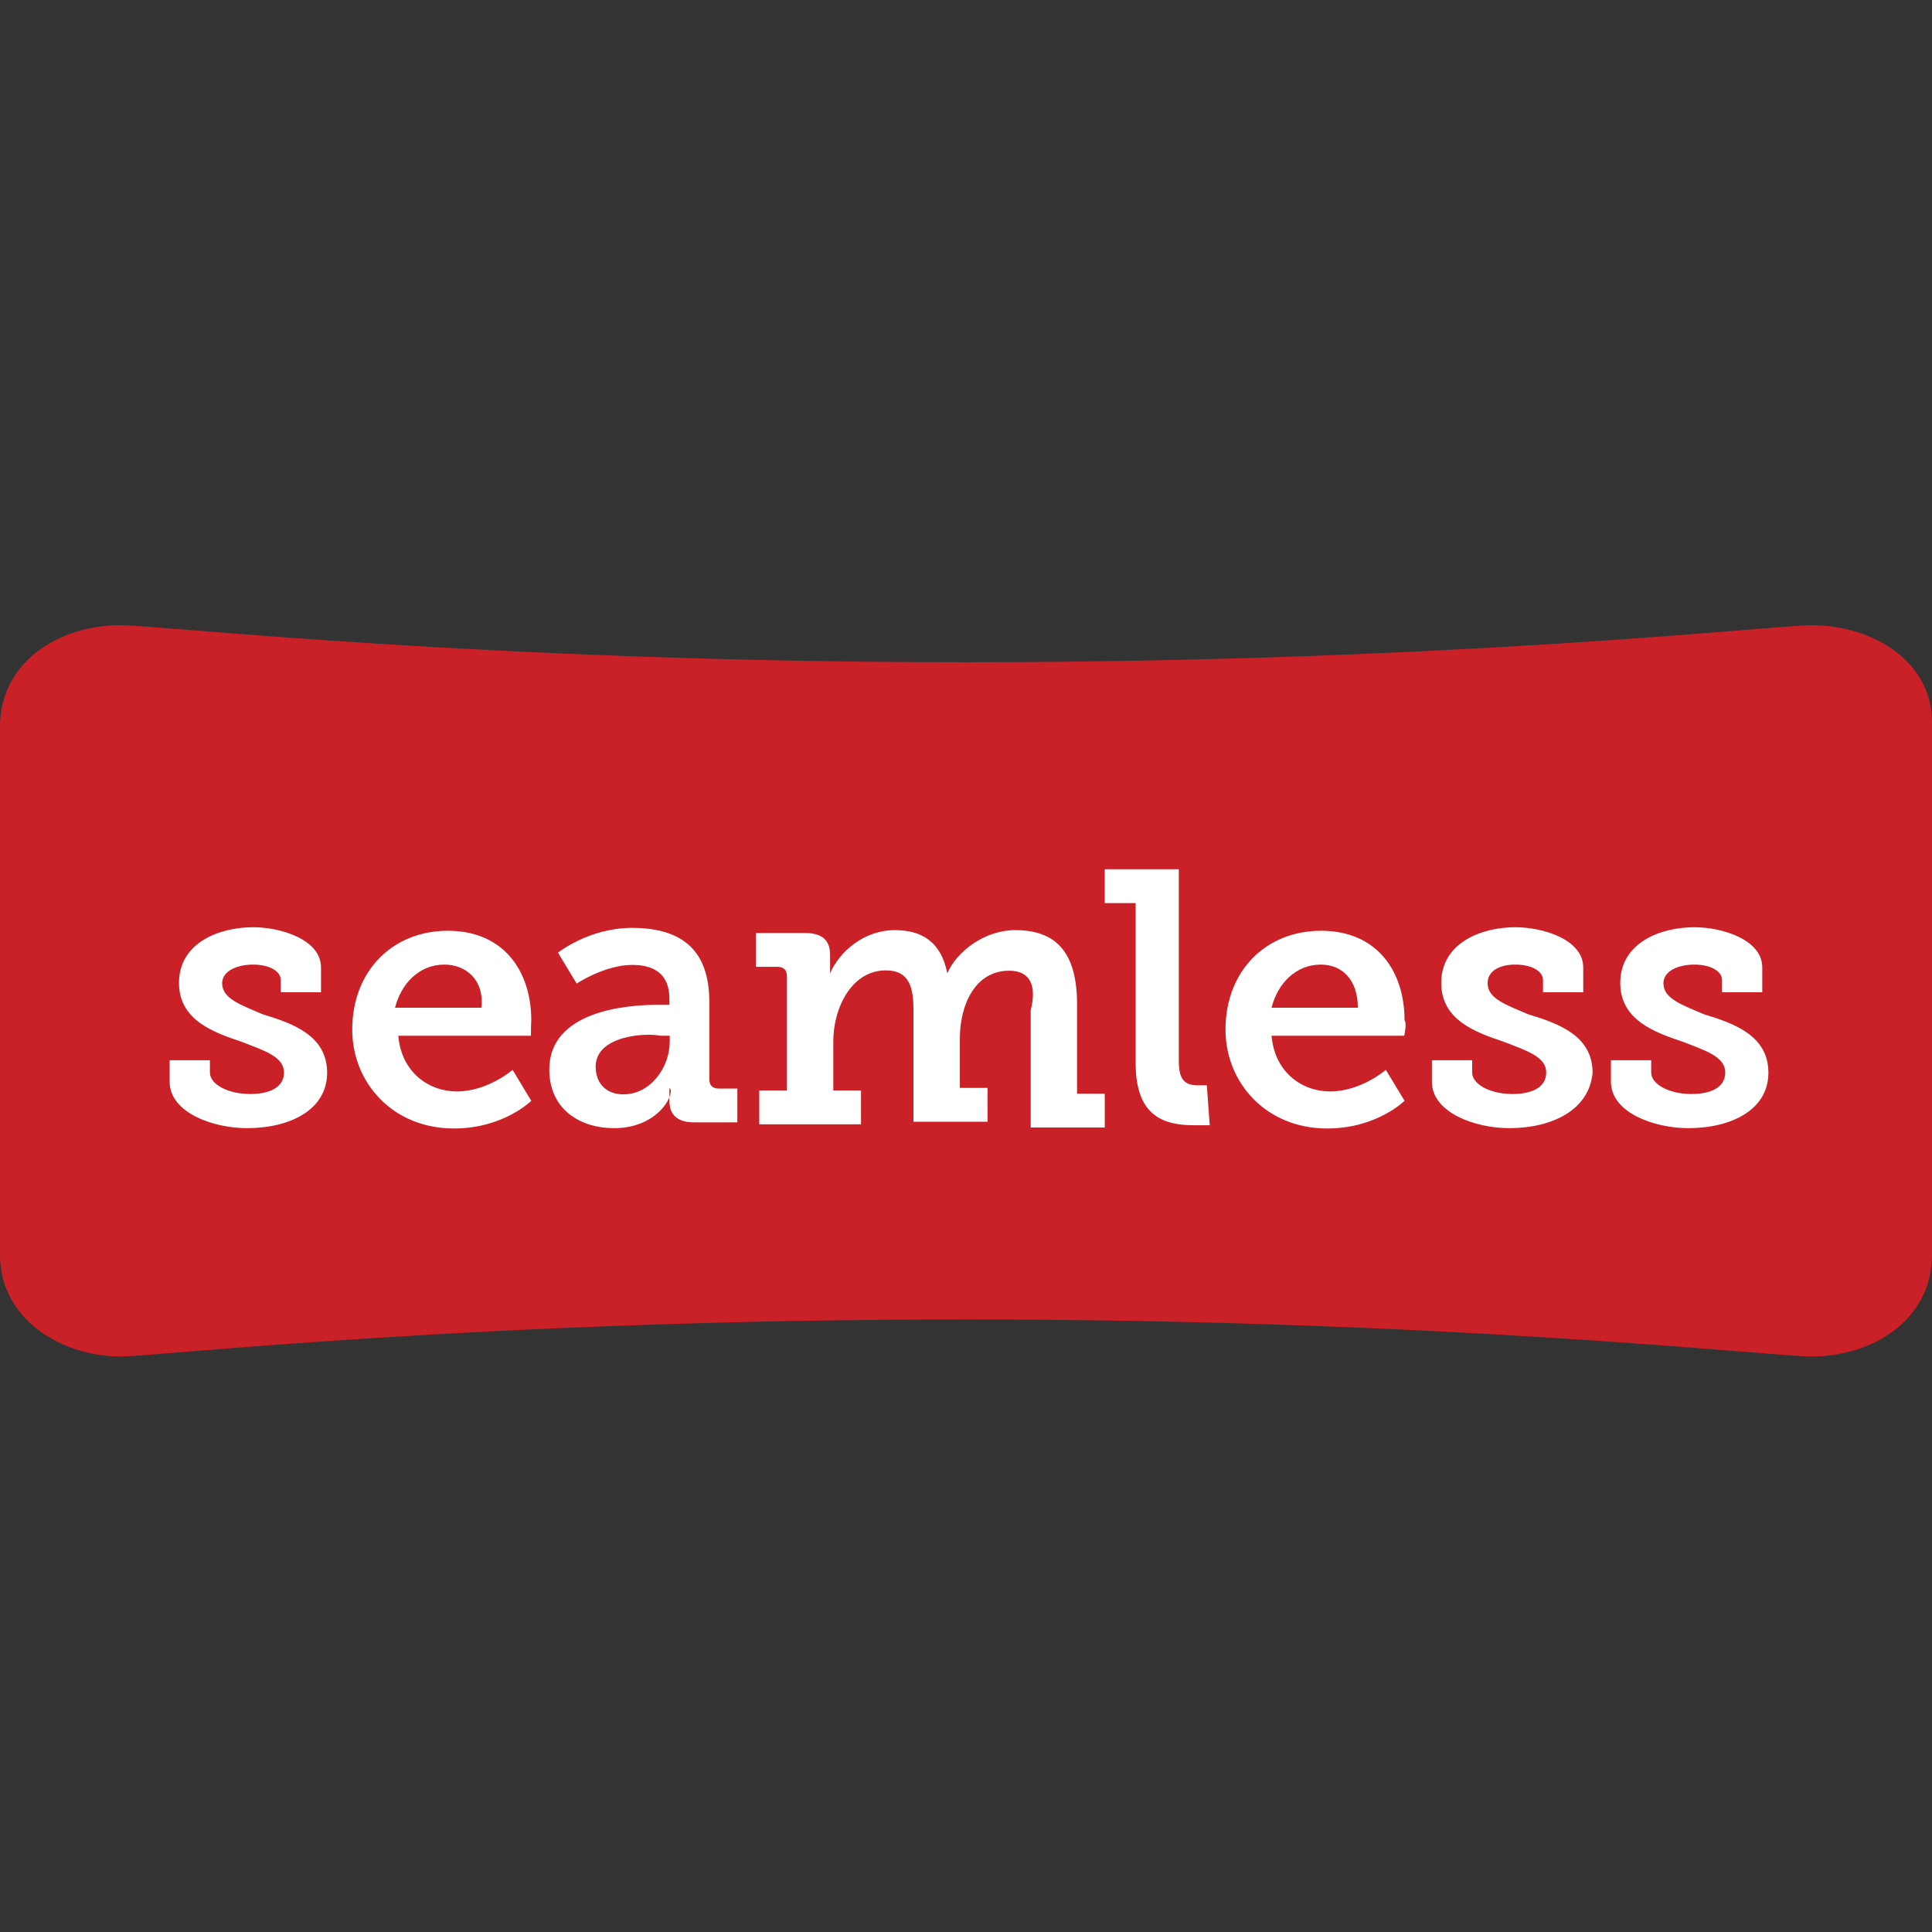
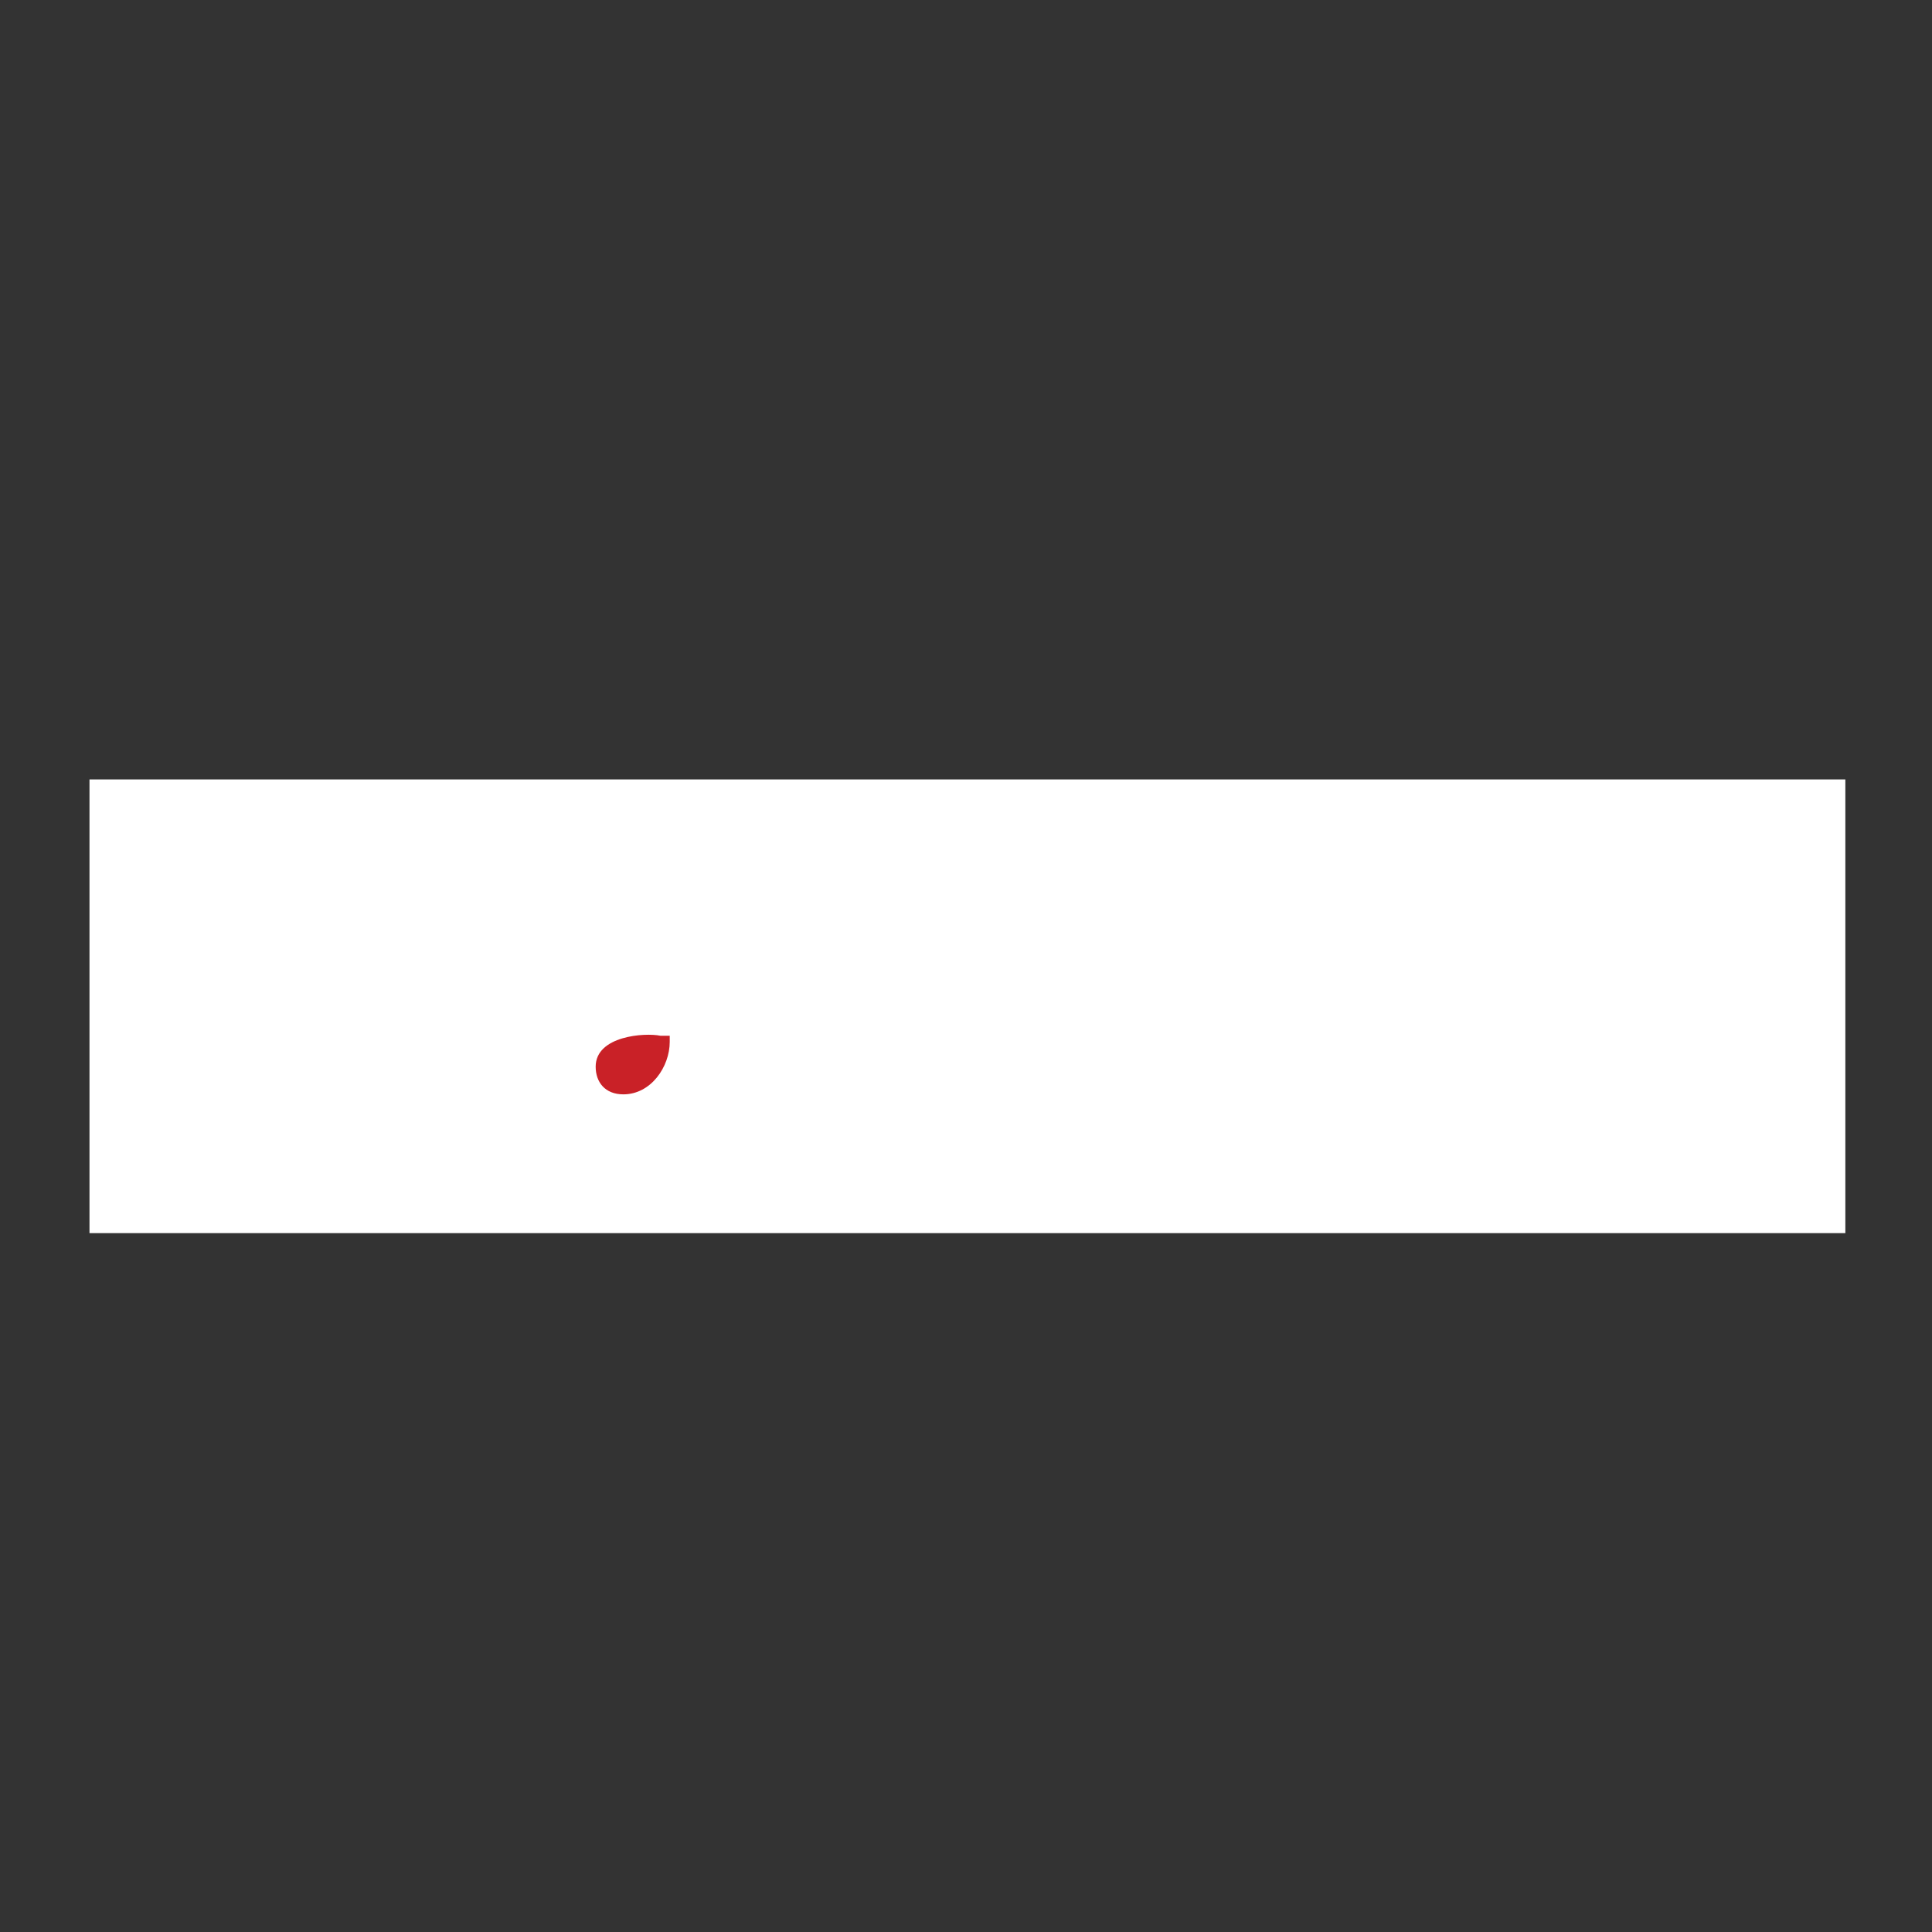
<svg xmlns="http://www.w3.org/2000/svg" version="1.1" id="Layer_1" x="0px" y="0px" viewBox="0 0 60 60" style="enable-background:new 0 0 60 60;" xml:space="preserve">
  <rect x="0" y="0" width="60" height="60" fill="#333333" stroke="none" />
  <style type="text/css">
	.st0{fill-rule:evenodd;clip-rule:evenodd;fill:#FFFFFF;}
	.st1{fill-rule:evenodd;clip-rule:evenodd;fill:#C92127;}
</style>
  <g id="layer1" transform="translate(154.177,-41.862)">
    <g id="g928" transform="translate(0.132,-0.132)">
      <polygon id="Fill-1" class="st0" points="-151.53,66.2 -151.53,80.29 -97,80.29 -97,66.2   " />
-       <path id="Fill-3" class="st1" d="M-140.51,71.95c-0.77,0-1.34,0.58-1.53,1.34h2.68C-139.26,72.43-139.84,71.95-140.51,71.95" />
      <path id="Fill-4" class="st1" d="M-135.81,75.12c0,0.48,0.29,0.86,0.86,0.86c0.86,0,1.44-0.86,1.44-1.63v-0.19h-0.29    C-134.28,74.06-135.81,74.16-135.81,75.12" />
-       <path id="Fill-5" class="st1" d="M-113.29,71.95c-0.77,0-1.34,0.58-1.53,1.34h2.68C-112.14,72.43-112.62,71.95-113.29,71.95" />
-       <path id="Fill-7" class="st1" d="M-98.05,61.41c-1.15,0-11.21,1.15-26.26,1.15c-14.95,0-25.01-1.15-26.26-1.15    c-1.92,0-3.74,1.15-3.74,3.16v16.39c0,2.01,1.92,3.16,3.74,3.16c1.15,0,11.21-1.15,26.26-1.15c14.95,0,25.01,1.15,26.26,1.15    c1.92,0,3.74-1.15,3.74-3.16V64.57C-94.22,62.56-96.13,61.41-98.05,61.41z M-146.64,77.03c-1.05,0-2.4-0.48-2.4-1.44v-0.67h1.25    v0.38c0,0.38,0.58,0.67,1.25,0.67c0.58,0,1.05-0.19,1.05-0.67c0-0.48-0.58-0.67-1.34-0.96c-0.86-0.29-1.92-0.67-1.92-1.82    c0-1.25,1.25-1.73,2.3-1.73c0.86,0,2.11,0.38,2.11,1.25v0.77h-1.25v-0.38c0-0.29-0.38-0.48-0.86-0.48c-0.48,0-0.96,0.19-0.96,0.58    c0,0.48,0.58,0.67,1.25,0.96c0.96,0.29,2.01,0.67,2.01,1.82C-144.15,76.46-145.3,77.03-146.64,77.03L-146.64,77.03z     M-137.82,74.16h-4.12c0.1,1.15,0.96,1.73,1.82,1.73c0.96,0,1.73-0.67,1.73-0.67l0.58,0.96c0,0-0.86,0.86-2.4,0.86    c-1.92,0-3.16-1.44-3.16-3.07c0-1.82,1.25-3.07,2.97-3.07c1.73,0,2.59,1.25,2.59,2.78C-137.82,73.77-137.82,74.16-137.82,74.16    L-137.82,74.16z M-135.24,77.03c-1.05,0-2.01-0.58-2.01-1.82c0-1.82,2.4-2.01,3.35-2.01h0.38v-0.19c0-0.77-0.48-1.05-1.15-1.05    c-0.86,0-1.73,0.58-1.73,0.58l-0.58-0.96c0,0,0.96-0.77,2.3-0.77c1.63,0,2.4,0.77,2.4,2.3v2.4c0,0.19,0.1,0.29,0.29,0.29h0.58    v1.05h-1.34c-0.58,0-0.77-0.29-0.77-0.67v-0.1c0-0.19,0-0.29,0-0.29l0,0C-133.32,75.88-133.8,77.03-135.24,77.03L-135.24,77.03z     M-122.97,72.14c-1.05,0-1.53,1.05-1.53,2.11v1.53h0.86v1.05h-2.3v-3.45c0-0.67-0.1-1.25-0.86-1.25c-1.05,0-1.63,1.15-1.63,2.2    v1.53h0.86v1.05h-3.16v-1.05h0.86v-3.55c0-0.19-0.1-0.29-0.29-0.29h-0.67v-1.05h1.53c0.48,0,0.77,0.19,0.77,0.67v0.29    c0,0.1,0,0.29,0,0.29l0,0c0.29-0.67,1.05-1.34,2.01-1.34c0.86,0,1.44,0.38,1.63,1.34l0,0c0.29-0.67,1.15-1.34,2.11-1.34    c1.25,0,1.92,0.67,1.92,2.3v2.78h0.86v1.05h-2.3v-3.64C-122.11,72.62-122.3,72.14-122.97,72.14L-122.97,72.14z M-116.74,76.94    c0,0-0.29,0-0.48,0c-0.96,0-1.82-0.29-1.82-1.92v-4.98H-120v-1.05h2.3v5.94c0,0.48,0.1,0.77,0.58,0.77c0.19,0,0.29,0,0.29,0    L-116.74,76.94z M-110.7,74.16h-4.12c0.1,1.15,0.96,1.73,1.82,1.73c0.96,0,1.73-0.67,1.73-0.67l0.58,0.96c0,0-0.86,0.86-2.4,0.86    c-1.92,0-3.16-1.44-3.16-3.07c0-1.82,1.25-3.07,2.97-3.07c1.73,0,2.59,1.25,2.59,2.78C-110.61,73.77-110.7,74.16-110.7,74.16    L-110.7,74.16z M-107.44,77.03c-1.05,0-2.4-0.48-2.4-1.44v-0.67h1.25v0.38c0,0.38,0.58,0.67,1.25,0.67c0.58,0,1.05-0.19,1.05-0.67    c0-0.48-0.58-0.67-1.34-0.96c-0.86-0.29-1.92-0.67-1.92-1.82c0-1.25,1.25-1.73,2.3-1.73c0.86,0,2.11,0.38,2.11,1.25v0.77h-1.25    v-0.38c0-0.29-0.38-0.48-0.86-0.48c-0.48,0-0.86,0.19-0.86,0.58c0,0.48,0.58,0.67,1.25,0.96c0.96,0.29,2.01,0.67,2.01,1.82    C-104.95,76.46-106.1,77.03-107.44,77.03L-107.44,77.03z M-101.88,77.03c-1.05,0-2.4-0.48-2.4-1.44v-0.67h1.25v0.38    c0,0.38,0.58,0.67,1.25,0.67c0.58,0,1.05-0.19,1.05-0.67c0-0.48-0.58-0.67-1.34-0.96c-0.86-0.29-1.92-0.67-1.92-1.82    c0-1.25,1.25-1.73,2.3-1.73c0.86,0,2.11,0.38,2.11,1.25v0.77h-1.25v-0.38c0-0.29-0.38-0.48-0.86-0.48c-0.48,0-0.96,0.19-0.96,0.58    c0,0.48,0.58,0.67,1.25,0.96c0.96,0.29,2.01,0.67,2.01,1.82S-100.54,77.03-101.88,77.03L-101.88,77.03z" />
    </g>
  </g>
</svg>